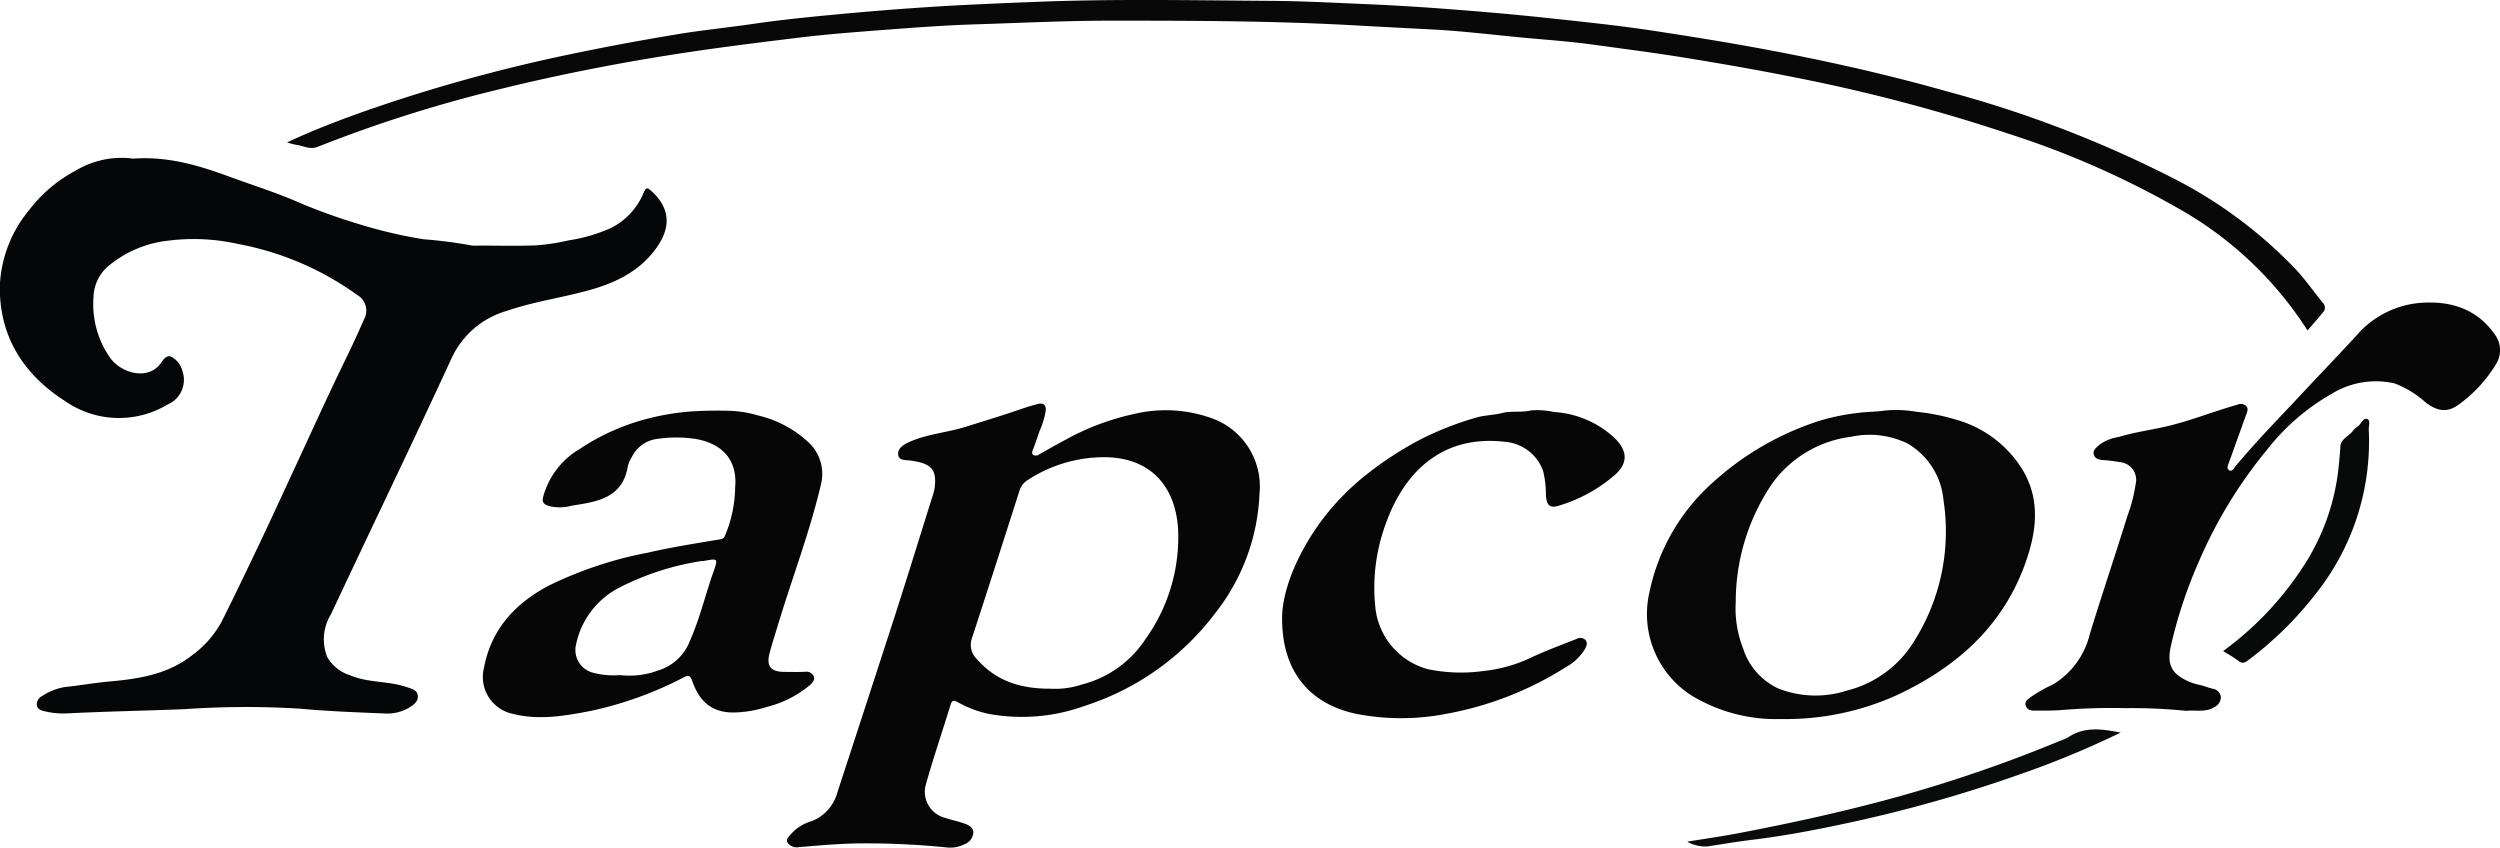
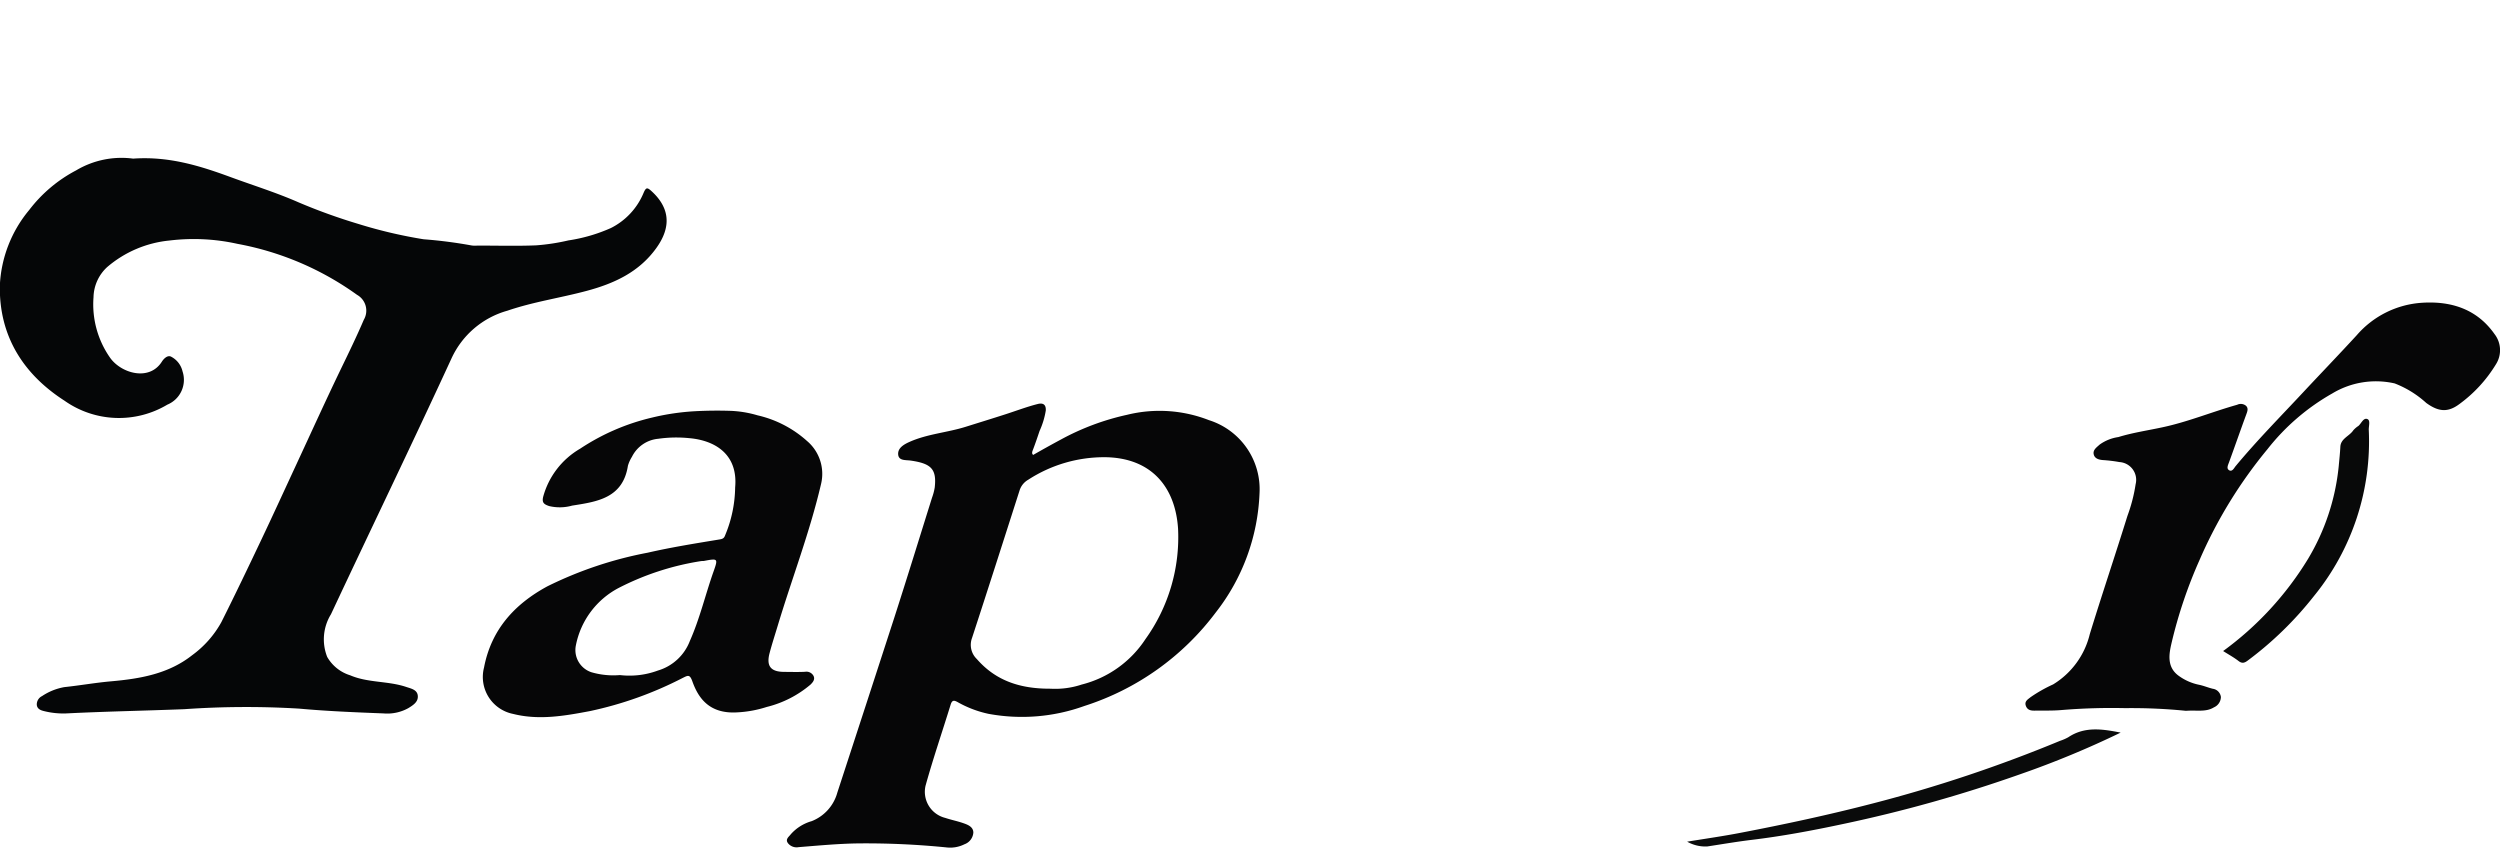
<svg xmlns="http://www.w3.org/2000/svg" width="256.928" height="87.11" viewBox="0 0 256.928 87.11">
  <g id="Grupo_9" data-name="Grupo 9" transform="translate(-554.536 151)">
    <g id="Grupo_1" data-name="Grupo 1" transform="translate(857.934 423.302)">
      <path id="Trazado_1" data-name="Trazado 1" d="M-289.714-480.415c3.7-.261,6.9.753,10.067,1.917,2.309.848,4.668,1.583,6.916,2.57a58.884,58.884,0,0,0,6.214,2.241,48.463,48.463,0,0,0,6.653,1.56,47.617,47.617,0,0,1,4.926.635,2.377,2.377,0,0,0,.6.013c2.012,0,4.027.059,6.037-.023a21.282,21.282,0,0,0,3.314-.507,16.8,16.8,0,0,0,4.376-1.275,7.059,7.059,0,0,0,3.358-3.618c.245-.568.376-.56.781-.2,1.924,1.737,2.09,3.7.526,5.876-1.781,2.482-4.344,3.65-7.182,4.408-2.7.722-5.474,1.124-8.135,2.035a8.981,8.981,0,0,0-5.734,4.9c-4.053,8.8-8.278,17.525-12.39,26.3a4.912,4.912,0,0,0-.385,4.378,4.109,4.109,0,0,0,2.358,1.888c1.847.792,3.895.566,5.769,1.2.493.166,1.106.278,1.181.873.082.65-.475,1-.965,1.3a4.457,4.457,0,0,1-2.558.545c-2.893-.112-5.789-.23-8.67-.492a90.78,90.78,0,0,0-11.8.058c-4.048.159-8.1.233-12.144.436a8.122,8.122,0,0,1-2.29-.244c-.348-.082-.676-.227-.724-.621a.95.95,0,0,1,.537-.916,5.968,5.968,0,0,1,2.3-.924c1.594-.168,3.17-.451,4.774-.593,2.948-.26,5.905-.747,8.358-2.688a10.432,10.432,0,0,0,3-3.4c1.4-2.79,2.749-5.611,4.089-8.433,1.218-2.566,2.4-5.151,3.595-7.727,1.538-3.308,3.042-6.632,4.628-9.917.8-1.652,1.6-3.3,2.322-4.987a1.862,1.862,0,0,0-.693-2.57,30.5,30.5,0,0,0-12.29-5.24,20.7,20.7,0,0,0-7-.34,11.566,11.566,0,0,0-6.386,2.725,4.326,4.326,0,0,0-1.406,3.1,9.552,9.552,0,0,0,1.7,6.216c1.124,1.6,4.03,2.466,5.329.4.158-.251.575-.726.974-.49a2.284,2.284,0,0,1,1.146,1.5,2.757,2.757,0,0,1-1.564,3.416,9.7,9.7,0,0,1-10.557-.4c-4.243-2.727-6.741-6.648-6.655-11.839a13.033,13.033,0,0,1,3.016-7.765,14.584,14.584,0,0,1,4.826-4.074A9.107,9.107,0,0,1-289.714-480.415Z" transform="translate(0 -77.585)" fill="#050607" />
-       <path id="Trazado_2" data-name="Trazado 2" d="M213.558-324.859a21.19,21.19,0,0,1-4.511,12.242,27.239,27.239,0,0,1-13.485,9.591,18.89,18.89,0,0,1-9.861.808,11.184,11.184,0,0,1-3.16-1.2c-.385-.216-.581-.217-.729.263-.855,2.777-1.8,5.528-2.577,8.326a2.764,2.764,0,0,0,2.024,3.306c.6.2,1.229.325,1.829.531.477.164,1.037.372,1.06.952a1.374,1.374,0,0,1-.913,1.227,3.276,3.276,0,0,1-1.743.334,82.957,82.957,0,0,0-9.11-.423c-2.062.023-4.124.221-6.182.384a1.128,1.128,0,0,1-1.064-.359c-.377-.434.056-.7.238-.949a4.515,4.515,0,0,1,2.162-1.363,4.4,4.4,0,0,0,2.637-2.945q2.948-9.017,5.875-18.041c1.311-4.072,2.571-8.161,3.85-12.244a5.8,5.8,0,0,0,.281-1.056c.216-1.913-.379-2.467-2.458-2.768-.53-.077-1.251.039-1.3-.639-.044-.654.577-1.02,1.165-1.282,1.842-.823,3.868-.955,5.767-1.551,1.36-.427,2.729-.847,4.082-1.283,1.1-.354,2.194-.771,3.32-1.059.556-.142.872.048.838.664a8.127,8.127,0,0,1-.638,2.1c-.205.617-.416,1.233-.645,1.842-.083.22-.214.469-.012.625a.587.587,0,0,0,.636-.064q1.44-.826,2.9-1.61a25.66,25.66,0,0,1,6.743-2.512,13.944,13.944,0,0,1,8.424.55A7.446,7.446,0,0,1,213.558-324.859ZM192.064-304.8a8.637,8.637,0,0,0,3.223-.428,11.069,11.069,0,0,0,6.551-4.671,17.956,17.956,0,0,0,3.349-11.348c-.285-4.37-2.822-7.288-7.494-7.344a14.326,14.326,0,0,0-7.917,2.322,1.924,1.924,0,0,0-.879,1.1c-1.621,5.058-3.237,10.118-4.888,15.166a2.017,2.017,0,0,0,.5,2.157C186.461-305.608,188.974-304.788,192.064-304.8Z" transform="translate(-387.514 -198.723)" fill="#060607" />
+       <path id="Trazado_2" data-name="Trazado 2" d="M213.558-324.859a21.19,21.19,0,0,1-4.511,12.242,27.239,27.239,0,0,1-13.485,9.591,18.89,18.89,0,0,1-9.861.808,11.184,11.184,0,0,1-3.16-1.2c-.385-.216-.581-.217-.729.263-.855,2.777-1.8,5.528-2.577,8.326a2.764,2.764,0,0,0,2.024,3.306c.6.2,1.229.325,1.829.531.477.164,1.037.372,1.06.952a1.374,1.374,0,0,1-.913,1.227,3.276,3.276,0,0,1-1.743.334,82.957,82.957,0,0,0-9.11-.423c-2.062.023-4.124.221-6.182.384a1.128,1.128,0,0,1-1.064-.359c-.377-.434.056-.7.238-.949a4.515,4.515,0,0,1,2.162-1.363,4.4,4.4,0,0,0,2.637-2.945q2.948-9.017,5.875-18.041c1.311-4.072,2.571-8.161,3.85-12.244a5.8,5.8,0,0,0,.281-1.056c.216-1.913-.379-2.467-2.458-2.768-.53-.077-1.251.039-1.3-.639-.044-.654.577-1.02,1.165-1.282,1.842-.823,3.868-.955,5.767-1.551,1.36-.427,2.729-.847,4.082-1.283,1.1-.354,2.194-.771,3.32-1.059.556-.142.872.048.838.664a8.127,8.127,0,0,1-.638,2.1c-.205.617-.416,1.233-.645,1.842-.083.22-.214.469-.012.625q1.44-.826,2.9-1.61a25.66,25.66,0,0,1,6.743-2.512,13.944,13.944,0,0,1,8.424.55A7.446,7.446,0,0,1,213.558-324.859ZM192.064-304.8a8.637,8.637,0,0,0,3.223-.428,11.069,11.069,0,0,0,6.551-4.671,17.956,17.956,0,0,0,3.349-11.348c-.285-4.37-2.822-7.288-7.494-7.344a14.326,14.326,0,0,0-7.917,2.322,1.924,1.924,0,0,0-.879,1.1c-1.621,5.058-3.237,10.118-4.888,15.166a2.017,2.017,0,0,0,.5,2.157C186.461-305.608,188.974-304.788,192.064-304.8Z" transform="translate(-387.514 -198.723)" fill="#060607" />
      <path id="Trazado_3" data-name="Trazado 3" d="M10.072-321.984c.312-3.43-2.093-4.826-4.67-5.061a13.285,13.285,0,0,0-3.246.061,3.358,3.358,0,0,0-2.69,1.852,3.578,3.578,0,0,0-.415.925c-.521,3.318-3.151,3.687-5.729,4.089a4.7,4.7,0,0,1-2.378.045c-.526-.184-.745-.345-.6-.958a8.21,8.21,0,0,1,3.8-4.937,22.731,22.731,0,0,1,7.372-3.192,24.532,24.532,0,0,1,4.5-.661c1.22-.063,2.457-.074,3.655-.032a11.257,11.257,0,0,1,2.7.457,11.406,11.406,0,0,1,5.086,2.637,4.425,4.425,0,0,1,1.448,4.4c-1.154,4.959-2.988,9.7-4.451,14.562-.285.947-.593,1.888-.845,2.844-.35,1.328.119,1.915,1.493,1.924.719.005,1.439.026,2.156-.009a.825.825,0,0,1,.865.414c.187.367-.062.66-.305.9a11.025,11.025,0,0,1-4.5,2.3,11.823,11.823,0,0,1-3.087.559c-2.81.151-3.943-1.465-4.557-3.191-.265-.746-.46-.61-.976-.358A37.916,37.916,0,0,1-4.85-299c-2.606.493-5.228.96-7.884.294a3.873,3.873,0,0,1-3-4.778c.746-3.892,3.131-6.507,6.507-8.337a39.958,39.958,0,0,1,10.3-3.455c2.451-.562,4.931-.958,7.409-1.366.288-.047.452-.118.555-.411A13.116,13.116,0,0,0,10.072-321.984ZM-1.767-302.7a8.4,8.4,0,0,0,3.9-.467,5.043,5.043,0,0,0,3.284-3.037c1.031-2.318,1.6-4.786,2.443-7.163.47-1.324.436-1.335-.986-1.065-.112.021-.231,0-.342.024a27.85,27.85,0,0,0-8.425,2.75,8.5,8.5,0,0,0-4.4,5.889,2.4,2.4,0,0,0,1.6,2.779A8.1,8.1,0,0,0-1.767-302.7Z" transform="translate(-237.918 -202.223)" fill="#060607" />
-       <path id="Trazado_4" data-name="Trazado 4" d="M690.835-298.545a16.757,16.757,0,0,1-9.27-2.477,9.939,9.939,0,0,1-4.224-10.6,20.73,20.73,0,0,1,6.647-11.365,29.794,29.794,0,0,1,10.748-6.187,22.138,22.138,0,0,1,4.1-.839c.885-.119,1.781-.1,2.668-.235a12.4,12.4,0,0,1,3.317.132,21.593,21.593,0,0,1,4.161.843,11.714,11.714,0,0,1,6.739,5.186c1.737,2.967,1.419,6.039.375,9.136-2.272,6.737-7.108,11.036-13.351,13.957A27.761,27.761,0,0,1,690.835-298.545ZM686.2-310.617a11.351,11.351,0,0,0,.756,4.818,6.834,6.834,0,0,0,3.564,4.091,10.428,10.428,0,0,0,7.092.241,11.332,11.332,0,0,0,6.979-5.17,21.139,21.139,0,0,0,2.959-14.406,7.5,7.5,0,0,0-3.672-5.808,8.951,8.951,0,0,0-5.843-.7,11.789,11.789,0,0,0-8.149,4.888A21.606,21.606,0,0,0,686.2-310.617Z" transform="translate(-811.213 -201.86)" fill="#070708" />
      <path id="Trazado_5" data-name="Trazado 5" d="M918.689-352.234a56.306,56.306,0,0,0-6.252-.275,62.445,62.445,0,0,0-6.45.189c-.941.088-1.894.054-2.842.068-.384.006-.74-.054-.9-.483-.183-.485.219-.68.48-.9a14.888,14.888,0,0,1,2.318-1.313,8.336,8.336,0,0,0,3.767-5.164c1.247-4.064,2.608-8.093,3.87-12.154a16.379,16.379,0,0,0,.843-3.26,1.831,1.831,0,0,0-1.661-2.271,15.009,15.009,0,0,0-1.613-.2c-.4-.022-.929-.107-1.035-.6-.1-.45.3-.711.614-1a4.376,4.376,0,0,1,1.919-.77c1.472-.453,3.009-.676,4.51-1,2.645-.561,5.125-1.594,7.706-2.321a.84.84,0,0,1,.9.105c.259.249.158.542.043.854-.606,1.645-1.179,3.3-1.782,4.947-.1.277-.272.61-.039.791.351.273.571-.221.7-.372,2.2-2.653,4.621-5.1,6.971-7.621,1.829-1.959,3.689-3.889,5.5-5.861a9.683,9.683,0,0,1,6.741-3.327c2.984-.181,5.618.664,7.415,3.228a2.7,2.7,0,0,1,.138,3.1,14.127,14.127,0,0,1-3.749,4.08c-1.183.89-2.151.806-3.41-.109a10.352,10.352,0,0,0-3.247-2.008,8.685,8.685,0,0,0-6.415,1.033,22.654,22.654,0,0,0-6.655,5.723,47.436,47.436,0,0,0-6.976,11.376,47.819,47.819,0,0,0-2.873,8.5c-.268,1.142-.546,2.533.767,3.448a5.368,5.368,0,0,0,2.027.887c.5.1.952.3,1.436.415a.97.97,0,0,1,.83.846,1.18,1.18,0,0,1-.716,1.063C920.736-352.079,919.843-352.319,918.689-352.234Z" transform="translate(-997.439 -149.017)" fill="#060607" />
-       <path id="Trazado_6" data-name="Trazado 6" d="M-132.518-559.67c2.775-1.294,5.5-2.331,8.256-3.3a166.587,166.587,0,0,1,20.942-5.776c3.6-.757,7.214-1.421,10.839-2.025,2.6-.434,5.238-.693,7.852-1.075,3.1-.454,6.218-.756,9.338-1.045q4.4-.407,8.8-.693c3.662-.236,7.325-.384,10.991-.529,8.048-.318,16.1-.154,24.143-.1,3.151.02,6.309.19,9.462.323q4.334.183,8.661.518c3.245.246,6.489.521,9.725.864,3.879.412,7.763.811,11.618,1.4,4.28.649,8.553,1.349,12.808,2.172,5.763,1.114,11.477,2.418,17.121,4.018a118.653,118.653,0,0,1,23.338,8.961,46.659,46.659,0,0,1,12.545,9.34c1.008,1.084,1.856,2.315,2.8,3.459a.691.691,0,0,1-.039.992c-.5.617-1.032,1.215-1.556,1.827a37.668,37.668,0,0,0-13.458-12.647,91.389,91.389,0,0,0-17.429-7.624,177.552,177.552,0,0,0-21.756-5.728c-3.836-.769-7.685-1.44-11.546-2.064-3.11-.5-6.233-.9-9.351-1.326-2.4-.331-4.818-.49-7.229-.719-3.04-.288-6.076-.663-9.122-.823-2.632-.138-5.268-.27-7.9-.419-8.381-.474-16.766-.486-25.153-.489-4.656,0-9.3.233-13.955.377-2.857.089-5.712.293-8.563.51-3.244.247-6.493.478-9.721.874-3.779.464-7.558.928-11.326,1.495-6.437.969-12.815,2.2-19.137,3.75a139.943,139.943,0,0,0-18.843,5.956c-.823.33-1.483-.118-2.218-.2A7.21,7.21,0,0,1-132.518-559.67Z" transform="translate(-141.376)" fill="#080809" />
-       <path id="Trazado_7" data-name="Trazado 7" d="M459.752-309.272c.134-2.828,1.61-6.316,3.91-9.509a25.58,25.58,0,0,1,4.944-5.07,35.488,35.488,0,0,1,5.171-3.361,31.806,31.806,0,0,1,5.916-2.343c.828-.251,1.785-.251,2.644-.468,1-.252,2-.03,3-.273a7.932,7.932,0,0,1,2.362.166,10.035,10.035,0,0,1,5.918,2.4c1.424,1.219,1.934,2.6.4,4a15.487,15.487,0,0,1-5.747,3.2c-1.011.331-1.334.021-1.411-1.062a10.354,10.354,0,0,0-.282-2.463,4.521,4.521,0,0,0-3.888-3.009c-6.707-.795-10.445,3.388-12.209,8.208a19.014,19.014,0,0,0-1.164,8.646,7.353,7.353,0,0,0,5.417,6.51,16.819,16.819,0,0,0,5.667.191,15.039,15.039,0,0,0,5.067-1.448c1.482-.679,3.015-1.247,4.532-1.848a.788.788,0,0,1,.886.064c.291.289.172.627,0,.947a5.148,5.148,0,0,1-1.959,1.873,34.4,34.4,0,0,1-12.4,4.824,24.119,24.119,0,0,1-9.192-.02C462.7-300.114,459.616-303.367,459.752-309.272Z" transform="translate(-631.383 -201.828)" fill="#060607" />
      <path id="Trazado_8" data-name="Trazado 8" d="M1019.881-301.149a32.858,32.858,0,0,0,8.727-9.472,22.927,22.927,0,0,0,3.155-9.554c.06-.656.131-1.308.164-1.967.043-.852.938-1.09,1.338-1.7a2.6,2.6,0,0,1,.52-.443c.307-.263.515-.875.93-.7.322.133.114.732.134,1.122a25.144,25.144,0,0,1-5.64,17.07,35.894,35.894,0,0,1-6.785,6.611c-.319.242-.578.352-.955.06C1020.98-300.5,1020.43-300.8,1019.881-301.149Z" transform="translate(-1094.805 -206.245)" fill="#080909" />
      <path id="Trazado_9" data-name="Trazado 9" d="M745.4-139.8a95.646,95.646,0,0,1-10.289,4.266,143.173,143.173,0,0,1-18.356,5.152c-3.07.655-6.164,1.232-9.288,1.608-1.518.183-3.028.445-4.54.674a3.8,3.8,0,0,1-2.08-.49c1.908-.313,3.675-.562,5.425-.9,4.594-.88,9.164-1.86,13.694-3.039a144.633,144.633,0,0,0,19.2-6.423,4.867,4.867,0,0,0,.855-.373C741.73-140.467,743.561-140.157,745.4-139.8Z" transform="translate(-830.855 -359.212)" fill="#0a0b0b" />
    </g>
  </g>
</svg>